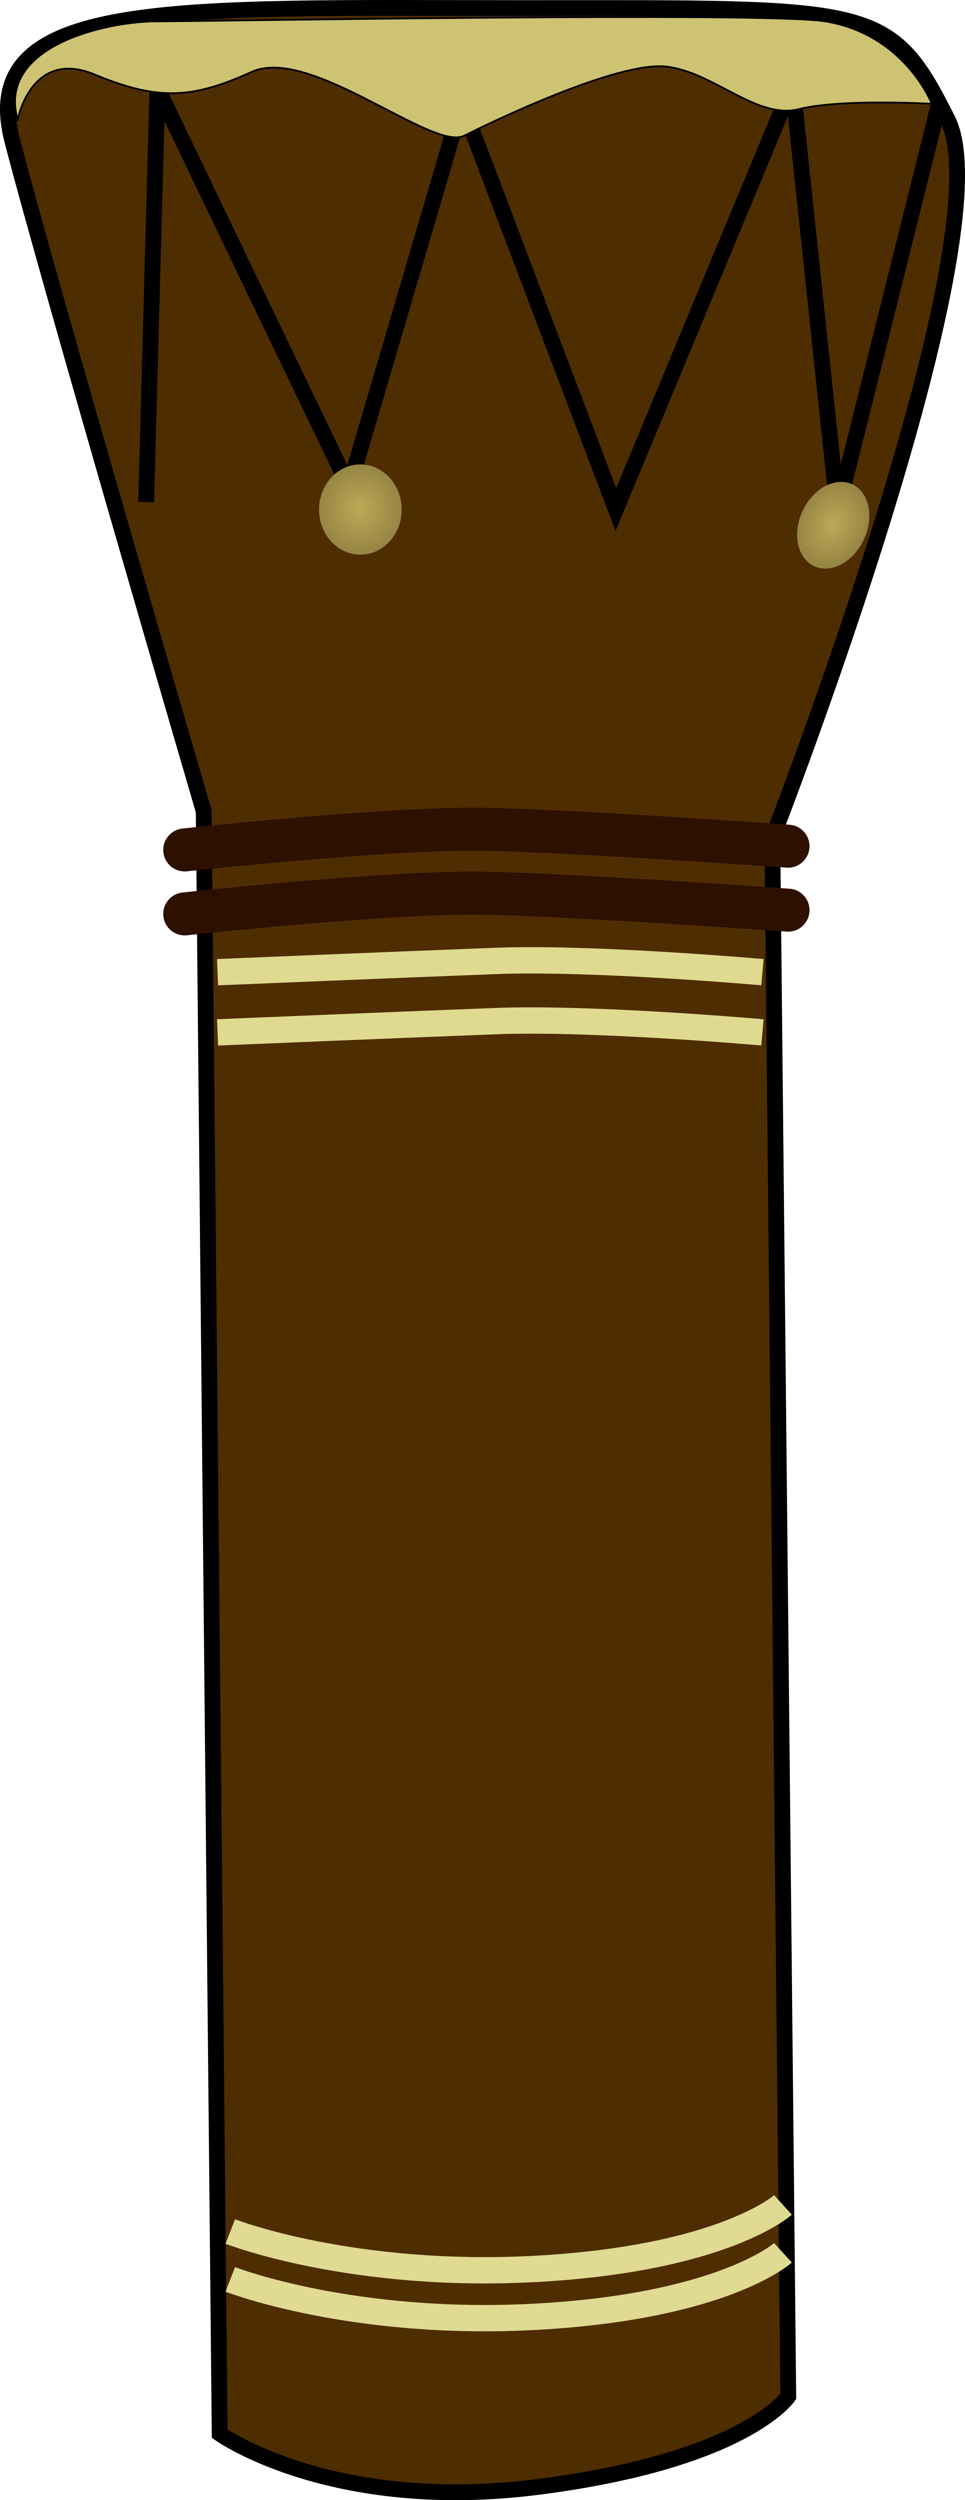
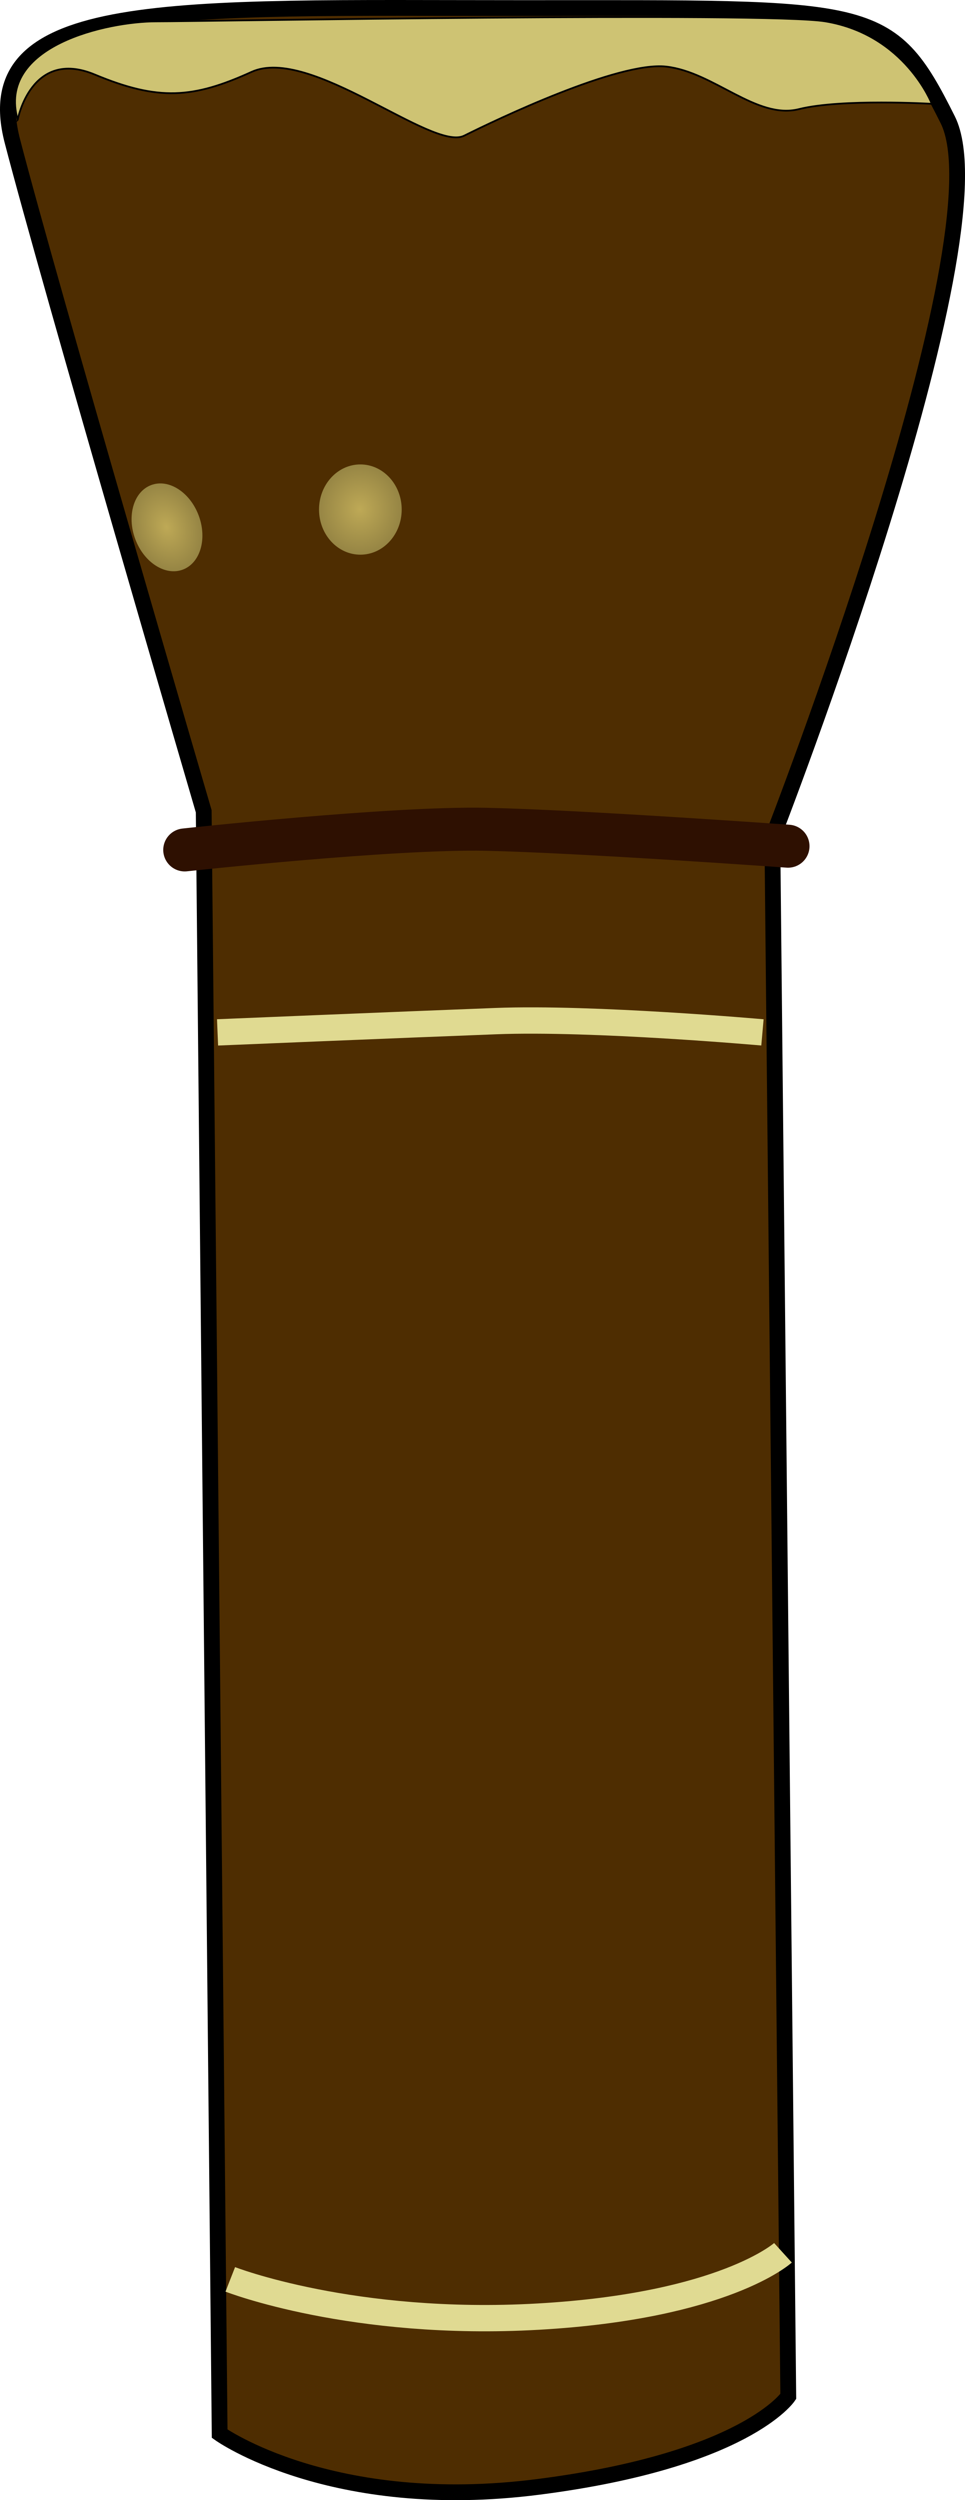
<svg xmlns="http://www.w3.org/2000/svg" xmlns:ns1="http://sodipodi.sourceforge.net/DTD/sodipodi-0.dtd" xmlns:ns2="http://www.inkscape.org/namespaces/inkscape" xmlns:xlink="http://www.w3.org/1999/xlink" id="svg3886" ns1:docname="_svgclean2.svg" viewBox="0 0 183.42 474.8" ns1:version="0.32" version="1.1" ns2:version="0.48.3.1 r9886">
  <defs id="defs3">
    <radialGradient id="radialGradient4908" gradientUnits="userSpaceOnUse" cy="178.02" cx="219.34" gradientTransform="scale(.957 1.044)" r="8.207" ns2:collect="always">
      <stop id="stop4867" style="stop-color:#bea956" offset="0" />
      <stop id="stop4869" style="stop-color:#968544" offset="1" />
    </radialGradient>
    <radialGradient id="radialGradient3000" xlink:href="#radialGradient4908" gradientUnits="userSpaceOnUse" cy="178.02" cx="219.34" gradientTransform="scale(.957 1.044)" r="8.207" ns2:collect="always" />
  </defs>
  <ns1:namedview id="base" bordercolor="#666666" ns2:pageshadow="2" ns2:window-y="0" pagecolor="#ffffff" ns2:window-maximized="0" ns2:window-width="674" ns2:zoom="1.4" ns2:window-x="0" showgrid="false" borderopacity="1.0" ns2:current-layer="layer1" ns2:cx="384.5684" ns2:cy="-302.59155" ns2:window-height="645" ns2:pageopacity="0.0" ns2:document-units="px" />
  <g id="layer1" ns2:label="Layer 1" ns2:groupmode="layer" transform="translate(-5.079 -4.163)">
    <g id="g4893" transform="translate(-135,-85)">
      <path id="path4075" style="fill-rule:evenodd;stroke:#000000;stroke-width:3;fill:#4e2d01" ns2:connector-curvature="0" d="m181.83 551.33s21.21 15.15 60.61 10.1c39.39-5.05 47.47-17.17 47.47-17.17l-3.03-295.98s44.45-114.15 33.34-136.37c-11.11-22.223-14.14-21.213-80.81-21.213s-104.05-2.02-96.98 25.253c7.07 27.27 36.37 127.28 36.37 127.28l3.03 308.1z" />
      <path id="path4849" ns2:connector-curvature="0" ns1:nodetypes="ccc" style="stroke:#e0da92;stroke-width:5;fill:none" d="m183.85 522.03s23.23 9.09 58.59 7.07c35.35-2.02 46.46-12.12 46.46-12.12" />
-       <path id="path4851" ns2:connector-curvature="0" ns1:nodetypes="ccc" style="stroke:#e0da92;stroke-width:5;fill:none" d="m183.85 512.94s23.23 9.09 58.59 7.07c35.35-2.02 46.46-12.12 46.46-12.12" />
-       <path id="path4883" style="stroke:#000000;stroke-width:3;fill:none" ns2:connector-curvature="0" d="m167.86 184.51 2.14-78.58 36.43 75.72 21.43-72.86 29.28 77.14 33.57-80.71 8.58 80.71 19.28-77.14" />
      <path id="path4853" ns2:connector-curvature="0" ns1:nodetypes="cccccccccc" style="fill-rule:evenodd;stroke:#000000;stroke-width:.25pt;fill:#cec373" d="m143.44 111.91s2.53-13.637 14.65-8.59c12.12 5.05 18.69 4.55 29.8-0.5 11.11-5.052 34.34 15.15 40.4 12.12 6.07-3.03 29.3-14.14 38.39-13.13s17.17 10.1 25.25 8.08c8.09-2.02 25.26-1.01 25.26-1.01s-5.05-13.132-20.21-15.658c-11.14-1.856-118.18 0-127.27 0-9.1 0-30.31 4.546-26.27 18.688z" />
      <path id="path4855" ns1:rx="7.8571429" ns1:ry="8.5714283" style="fill:url(#radialGradient3000)" ns1:type="arc" d="m217.86 185.93c0 4.734-3.518 8.571-7.857 8.571-4.339 0-7.857-3.838-7.857-8.571 0-4.734 3.518-8.571 7.857-8.571 4.339 0 7.857 3.838 7.857 8.571z" transform="translate(-1.429)" ns1:cy="185.93361" ns1:cx="210" />
      <path id="path4871" ns1:rx="7.8571429" ns1:ry="8.5714283" style="fill:url(#radialGradient3000)" ns1:type="arc" d="m217.86 185.93c0 4.734-3.518 8.571-7.857 8.571-4.339 0-7.857-3.838-7.857-8.571 0-4.734 3.518-8.571 7.857-8.571 4.339 0 7.857 3.838 7.857 8.571z" transform="translate(49.286 .714)" ns1:cy="185.93361" ns1:cx="210" />
-       <path id="path4875" ns1:rx="7.8571429" ns1:ry="8.5714283" style="fill:url(#radialGradient3000)" ns1:type="arc" d="m217.86 185.93c0 4.734-3.518 8.571-7.857 8.571-4.339 0-7.857-3.838-7.857-8.571 0-4.734 3.518-8.571 7.857-8.571 4.339 0 7.857 3.838 7.857 8.571z" transform="matrix(.741 .347 -.424 .906 221.67 -52.413)" ns1:cy="185.93361" ns1:cx="210" />
      <path id="path4879" ns1:rx="7.8571429" ns1:ry="8.5714283" style="fill:url(#radialGradient3000)" ns1:type="arc" d="m217.86 185.93c0 4.734-3.518 8.571-7.857 8.571-4.339 0-7.857-3.838-7.857-8.571 0-4.734 3.518-8.571 7.857-8.571 4.339 0 7.857 3.838 7.857 8.571z" transform="matrix(.767 -.286 .35 .937 -54.329 75.153)" ns1:cy="185.93361" ns1:cx="210" />
      <path id="path4885" ns2:connector-curvature="0" ns1:nodetypes="ccc" style="fill-rule:evenodd;stroke:#e0da91;stroke-width:5;fill:#e0da92" d="m181.43 285.22s34.28-1.43 52.86-2.14c18.57-0.72 50.71 2.14 50.71 2.14" />
-       <path id="path4887" ns2:connector-curvature="0" ns1:nodetypes="ccc" style="fill-rule:evenodd;stroke:#e0da91;stroke-width:5;fill:#e0da92" d="m181.43 273.79s34.28-1.43 52.86-2.14c18.57-0.72 50.71 2.14 50.71 2.14" />
-       <path id="path4889" style="stroke:#2e1001;stroke-width:8.168;stroke-linecap:round;fill:none" ns2:connector-curvature="0" d="m175.19 262.72s39.39-4.31 57.27-3.93 57.4 3.22 57.4 3.22" />
      <path id="path4891" style="stroke:#2e1001;stroke-width:8.168;stroke-linecap:round;fill:none" ns2:connector-curvature="0" d="m175.19 250.57s39.39-4.3 57.27-3.92 57.4 3.21 57.4 3.21" />
    </g>
  </g>
</svg>